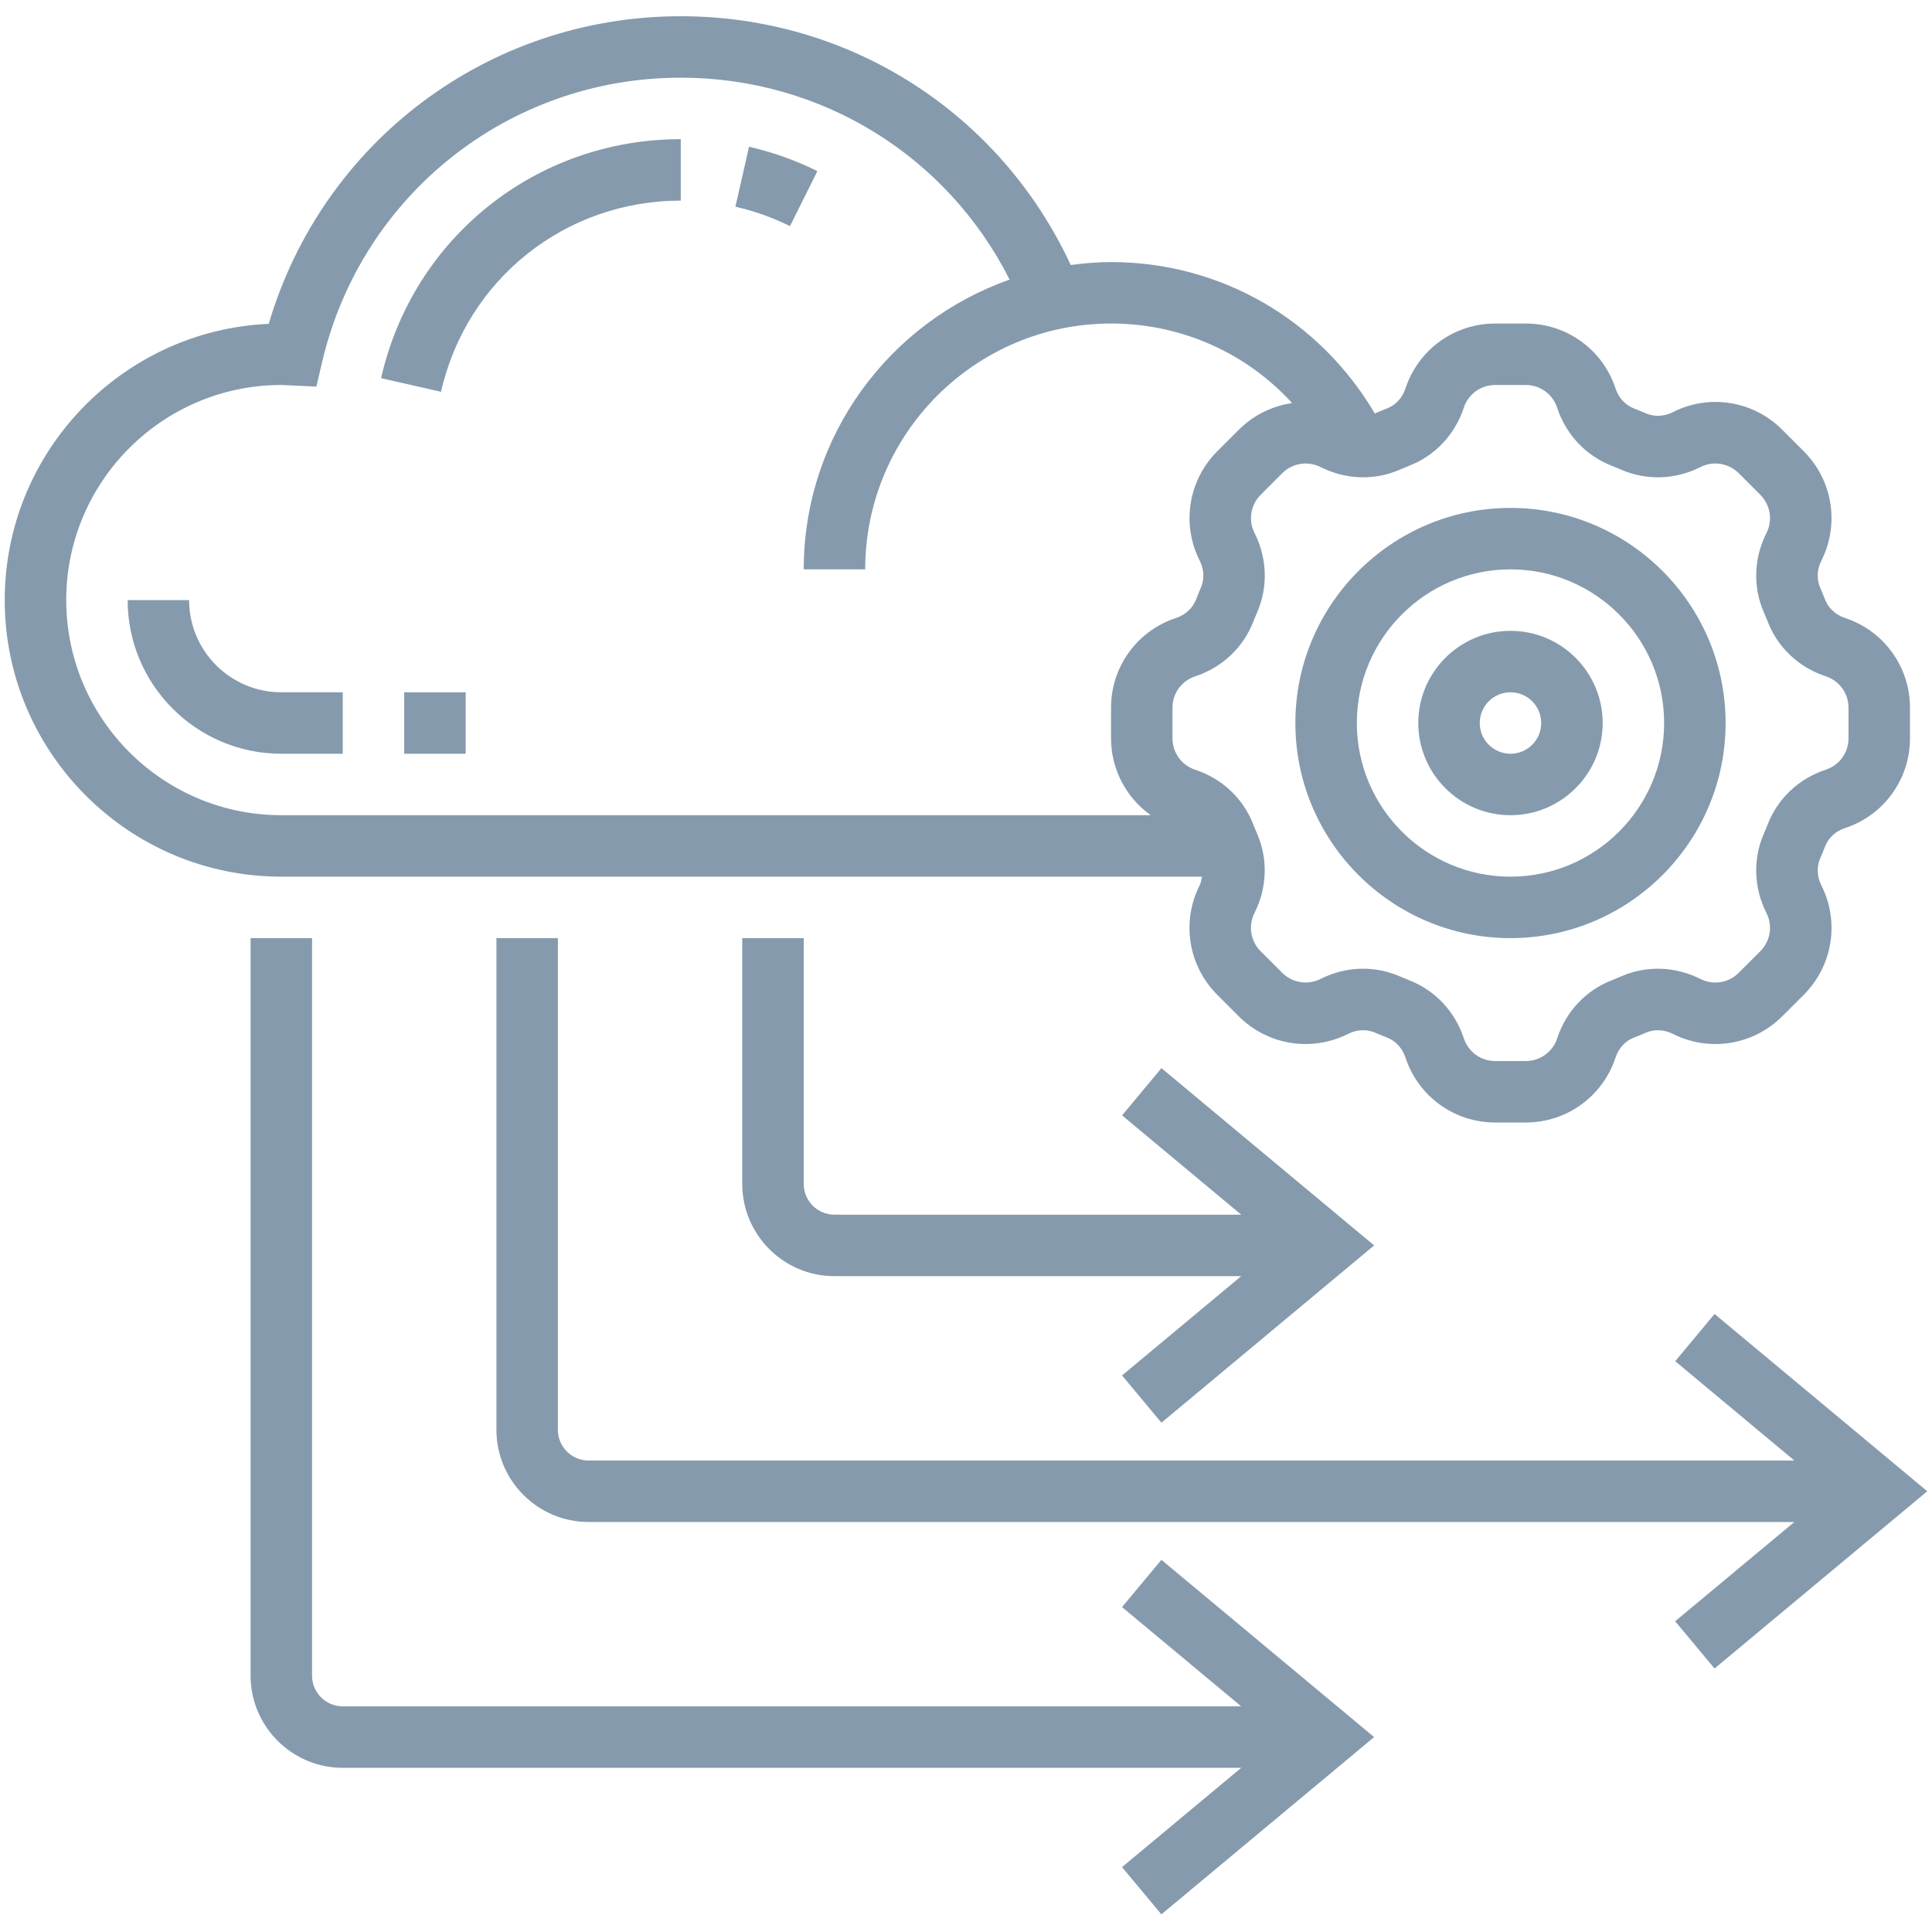
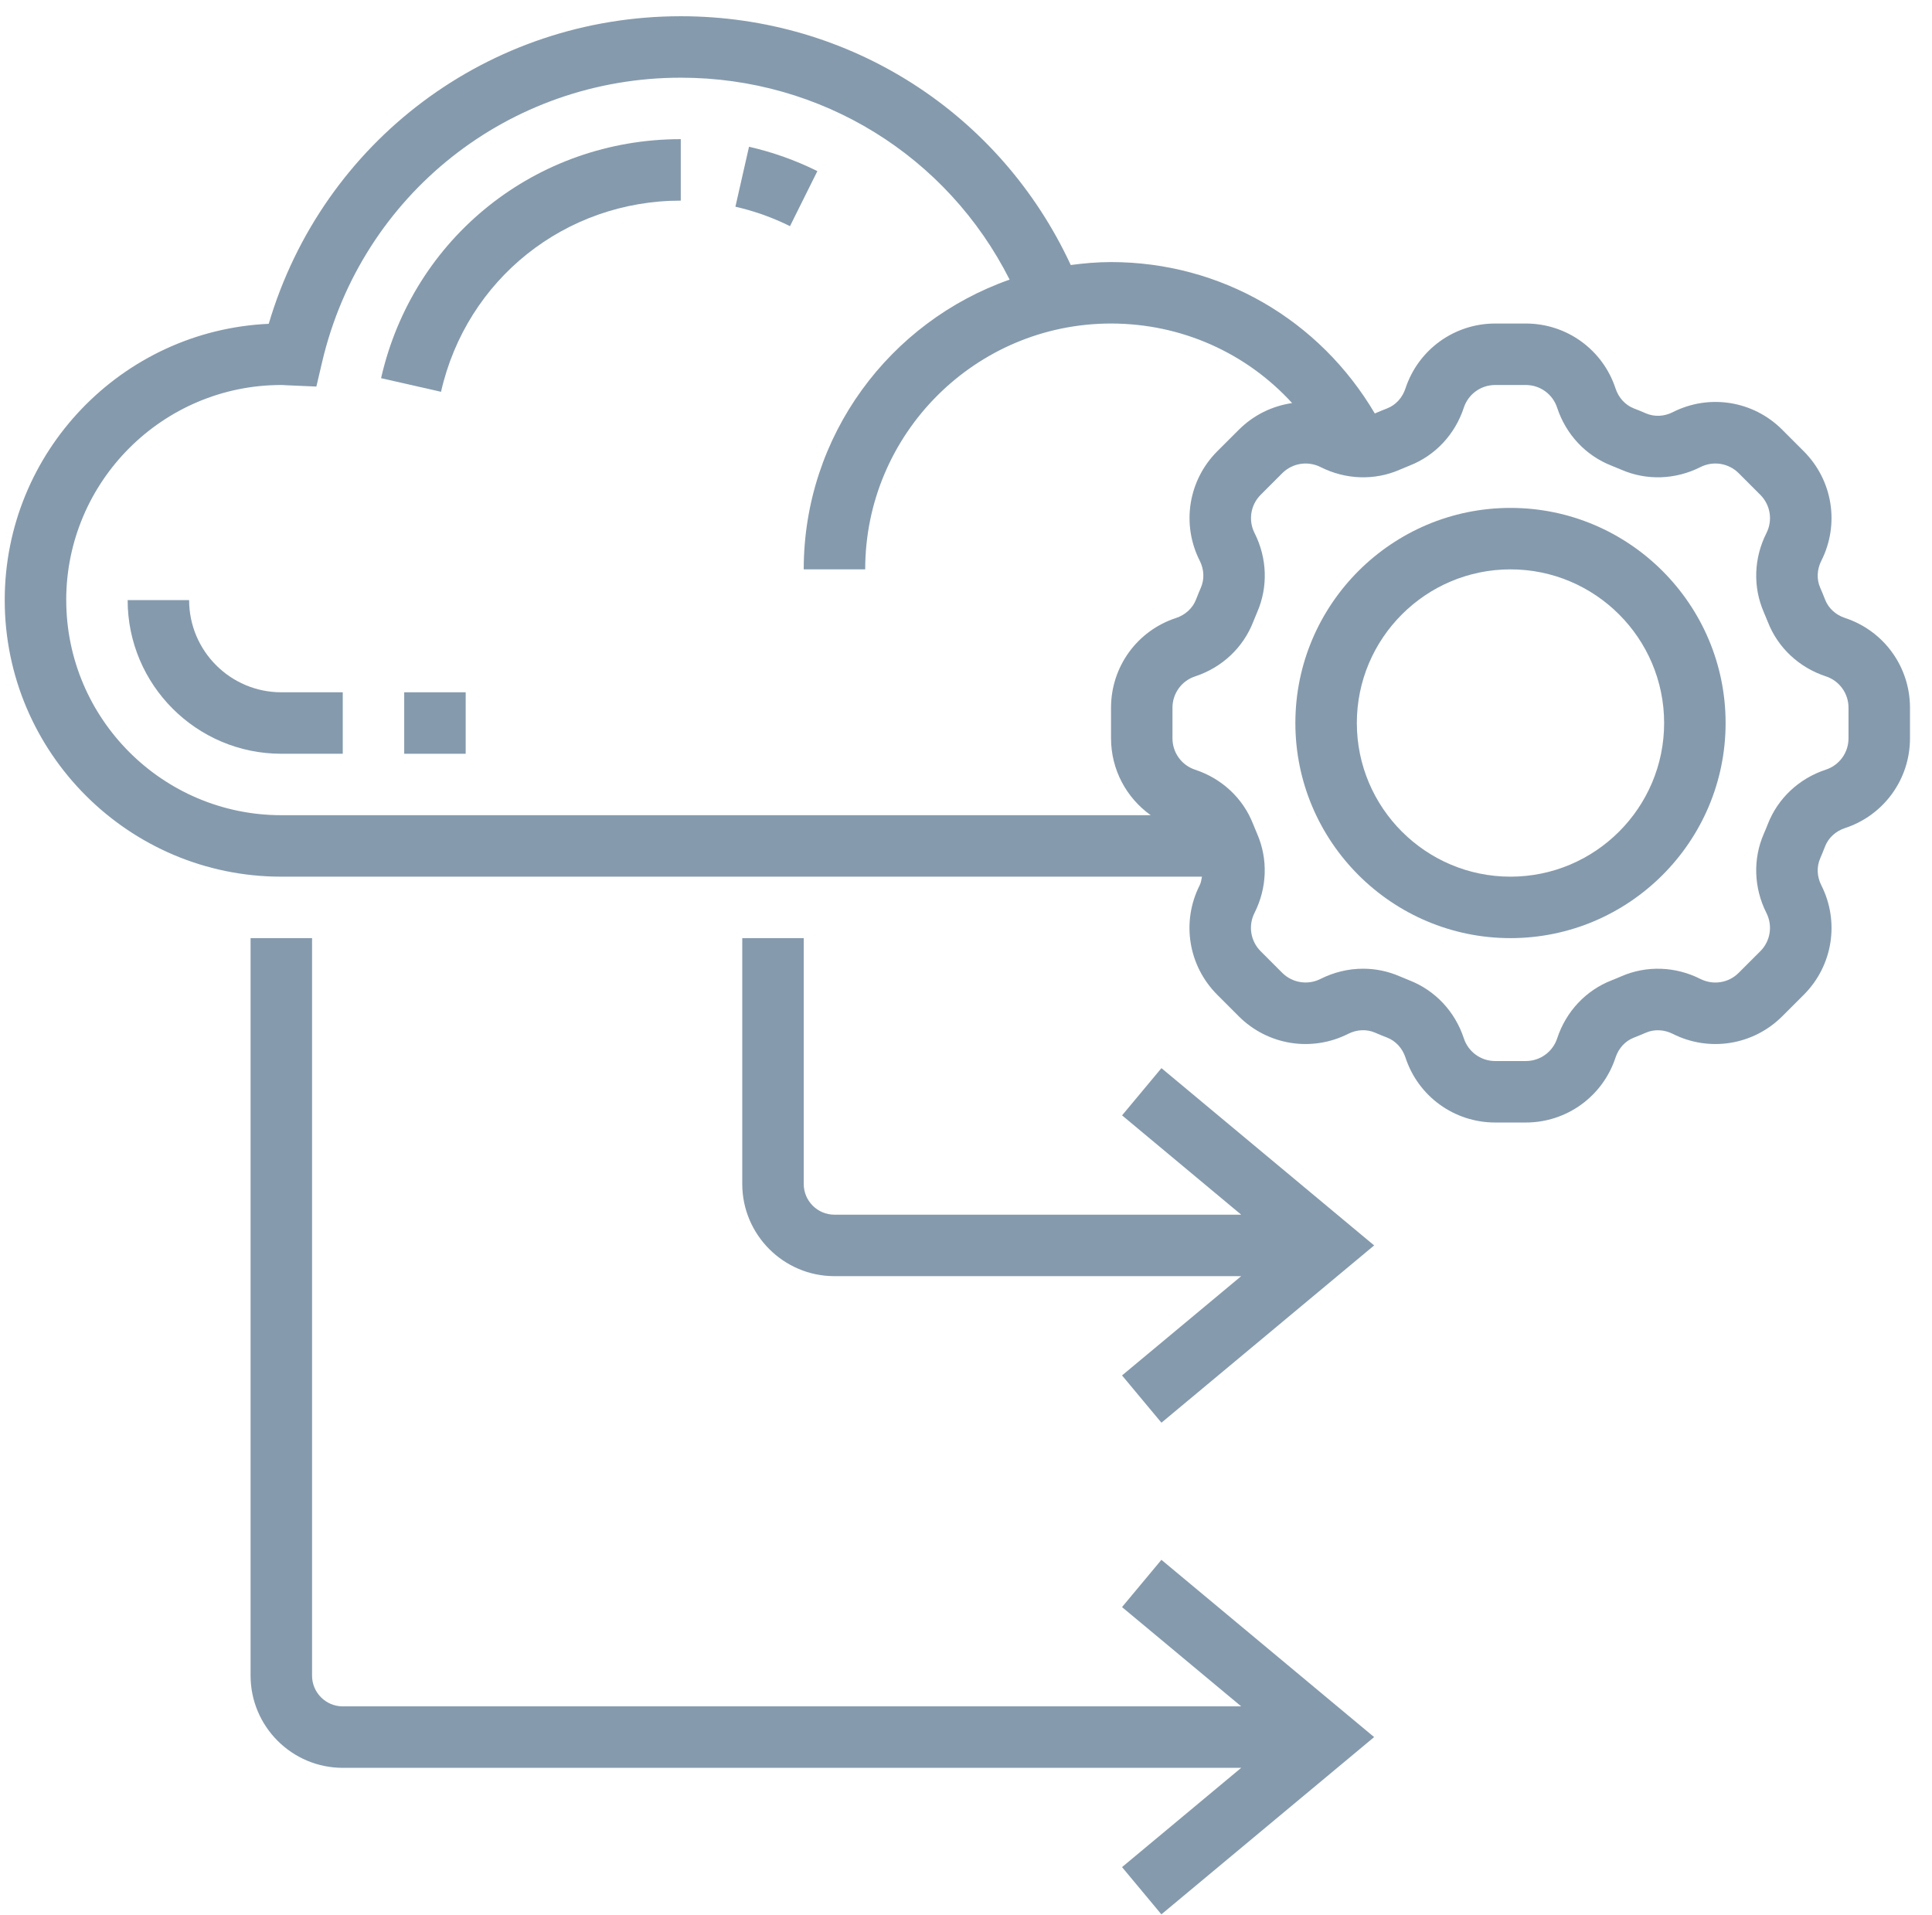
<svg xmlns="http://www.w3.org/2000/svg" width="114" height="113" viewBox="0 0 114 113" fill="none">
  <path d="M76.435 42.663C76.435 49.66 82.131 55.355 89.128 55.355C96.125 55.355 101.821 49.66 101.821 42.663C101.821 35.665 96.125 29.97 89.128 29.97C82.131 29.97 76.435 35.665 76.435 42.663ZM89.128 33.596C94.127 33.596 98.194 37.663 98.194 42.663C98.194 47.662 94.127 51.729 89.128 51.729C84.129 51.729 80.062 47.662 80.062 42.663C80.062 37.663 84.129 33.596 89.128 33.596Z" fill="#859AAD" />
-   <path d="M89.128 48.102C92.127 48.102 94.568 45.662 94.568 42.663C94.568 39.663 92.127 37.223 89.128 37.223C86.129 37.223 83.688 39.663 83.688 42.663C83.688 45.662 86.129 48.102 89.128 48.102ZM89.128 40.849C90.129 40.849 90.941 41.662 90.941 42.663C90.941 43.663 90.129 44.476 89.128 44.476C88.127 44.476 87.315 43.663 87.315 42.663C87.315 41.662 88.127 40.849 89.128 40.849Z" fill="#859AAD" />
  <path d="M70.923 51.729C70.888 51.9 70.871 52.074 70.789 52.235C69.699 54.389 70.114 56.981 71.821 58.692L73.099 59.972C74.804 61.674 77.398 62.093 79.554 61.001C80.065 60.744 80.645 60.719 81.14 60.934C81.373 61.035 81.608 61.13 81.849 61.224C82.355 61.422 82.749 61.85 82.93 62.397C83.681 64.693 85.81 66.235 88.225 66.235H90.031C92.446 66.235 94.575 64.692 95.327 62.399C95.509 61.85 95.9 61.424 96.41 61.227C96.649 61.133 96.885 61.038 97.119 60.934C97.612 60.722 98.191 60.746 98.702 61.003C100.856 62.091 103.451 61.676 105.159 59.971L106.439 58.693C108.144 56.985 108.559 54.389 107.469 52.238C107.21 51.725 107.186 51.147 107.402 50.651C107.503 50.419 107.597 50.184 107.691 49.942C107.889 49.436 108.317 49.043 108.864 48.862C111.159 48.11 112.701 45.981 112.701 43.566V41.76C112.701 39.345 111.158 37.216 108.865 36.464C108.316 36.282 107.89 35.89 107.692 35.381C107.598 35.142 107.504 34.906 107.4 34.672C107.186 34.179 107.211 33.6 107.469 33.089C108.558 30.935 108.143 28.342 106.437 26.632L105.159 25.353C103.454 23.645 100.858 23.229 98.704 24.321C98.195 24.58 97.614 24.606 97.117 24.389C96.885 24.287 96.649 24.193 96.408 24.099C95.902 23.901 95.509 23.473 95.328 22.926C94.576 20.632 92.447 19.09 90.032 19.09H88.226C85.81 19.09 83.682 20.633 82.929 22.926C82.748 23.475 82.356 23.901 81.847 24.099C81.607 24.193 81.372 24.287 81.138 24.391C81.132 24.393 81.125 24.391 81.12 24.394C77.864 18.871 72.037 15.464 65.556 15.464C64.749 15.464 63.961 15.534 63.181 15.638C59.023 6.679 50.153 0.958 40.171 0.958C28.832 0.958 19.036 8.349 15.857 19.107C7.2 19.497 0.279 26.661 0.279 35.41C0.279 44.409 7.599 51.729 16.598 51.729L70.923 51.729ZM82.583 27.719C82.775 27.636 82.969 27.554 83.163 27.478C84.684 26.887 85.854 25.637 86.374 24.055C86.637 23.255 87.381 22.717 88.225 22.717H90.031C90.876 22.717 91.619 23.255 91.882 24.059C92.403 25.64 93.574 26.887 95.094 27.479C95.289 27.555 95.484 27.637 95.674 27.718C97.161 28.364 98.86 28.306 100.337 27.561C101.092 27.178 101.998 27.327 102.593 27.92L103.87 29.198C104.467 29.795 104.611 30.701 104.231 31.456C103.485 32.932 103.428 34.632 104.072 36.116C104.155 36.308 104.237 36.502 104.313 36.697C104.904 38.218 106.153 39.387 107.736 39.908C108.536 40.171 109.074 40.915 109.074 41.759V43.565C109.074 44.41 108.536 45.153 107.732 45.416C106.151 45.937 104.904 47.108 104.312 48.627C104.236 48.823 104.154 49.018 104.072 49.208C103.427 50.693 103.485 52.394 104.23 53.871C104.611 54.624 104.466 55.531 103.871 56.127L102.593 57.404C101.998 58.002 101.091 58.145 100.335 57.765C98.861 57.019 97.159 56.962 95.675 57.605C95.483 57.689 95.289 57.771 95.094 57.847C93.573 58.438 92.404 59.688 91.883 61.27C91.62 62.07 90.876 62.608 90.032 62.608H88.226C87.381 62.608 86.638 62.07 86.375 61.266C85.854 59.685 84.683 58.438 83.163 57.846C82.968 57.77 82.773 57.688 82.583 57.606C81.897 57.309 81.167 57.16 80.432 57.16C79.574 57.16 78.715 57.362 77.917 57.764C77.167 58.143 76.26 57.998 75.661 57.405L74.385 56.127C73.788 55.53 73.643 54.623 74.023 53.869C74.769 52.393 74.826 50.693 74.183 49.209C74.1 49.017 74.018 48.823 73.942 48.628C73.351 47.107 72.101 45.938 70.518 45.417C69.721 45.154 69.183 44.41 69.183 43.566V41.76C69.183 40.915 69.721 40.172 70.525 39.909C72.106 39.388 73.353 38.217 73.945 36.697C74.021 36.502 74.103 36.307 74.184 36.117C74.83 34.632 74.772 32.931 74.027 31.454C73.646 30.701 73.791 29.794 74.386 29.198L75.664 27.919C76.261 27.324 77.169 27.181 77.922 27.56C79.398 28.305 81.099 28.365 82.583 27.719ZM3.907 35.409C3.907 28.412 9.602 22.717 16.6 22.717C16.696 22.717 16.788 22.724 16.882 22.731L18.668 22.809L19.01 21.349C21.334 11.48 30.034 4.584 40.172 4.584C48.477 4.584 55.888 9.202 59.574 16.499C52.511 18.98 47.425 25.698 47.425 33.596H51.052C51.052 25.598 57.559 19.09 65.558 19.09C69.708 19.09 73.542 20.823 76.243 23.784C75.082 23.953 73.975 24.482 73.102 25.355L71.822 26.633C70.118 28.341 69.702 30.936 70.793 33.088C71.052 33.601 71.075 34.179 70.86 34.674C70.759 34.907 70.664 35.142 70.57 35.383C70.373 35.889 69.944 36.283 69.397 36.464C67.099 37.215 65.558 39.344 65.558 41.759V43.565C65.558 45.407 66.459 47.075 67.9 48.101L16.601 48.102C9.604 48.102 3.909 42.407 3.909 35.409L3.907 35.409Z" fill="#859AAD" />
  <path d="M66.207 94.828L73.239 100.686H20.226C19.225 100.686 18.413 99.874 18.413 98.873V55.355H14.786V98.873C14.786 101.872 17.227 104.313 20.226 104.313H73.239L66.207 110.171L68.529 112.958L81.082 102.499L68.531 92.039L66.207 94.828Z" fill="#859AAD" />
  <path d="M68.532 83.948L81.083 73.488L68.532 63.027L66.209 65.814L73.239 71.674H49.238C48.237 71.674 47.425 70.862 47.425 69.861V55.355H43.798V69.861C43.798 72.86 46.239 75.301 49.238 75.301H73.239L66.207 81.159L68.532 83.948Z" fill="#859AAD" />
-   <path d="M101.17 77.533L98.848 80.32L105.877 86.18H34.732C33.731 86.18 32.919 85.368 32.919 84.367V55.355H29.292V84.367C29.292 87.366 31.733 89.807 34.732 89.807H105.877L98.845 95.665L101.168 98.452L113.721 87.993L101.17 77.533Z" fill="#859AAD" />
  <path d="M40.17 11.838V8.211C31.645 8.211 24.372 14.01 22.486 22.315L26.023 23.118C27.53 16.478 33.349 11.838 40.17 11.838Z" fill="#859AAD" />
  <path d="M48.23 10.097C46.95 9.461 45.593 8.977 44.197 8.66L43.394 12.197C44.509 12.451 45.593 12.837 46.614 13.345L48.23 10.097Z" fill="#859AAD" />
  <path d="M20.225 44.476V40.849H16.598C13.599 40.849 11.159 38.409 11.159 35.41H7.532C7.532 40.409 11.599 44.476 16.598 44.476H20.225Z" fill="#859AAD" />
  <path d="M23.851 40.849H27.478V44.476H23.851V40.849Z" fill="#859AAD" />
</svg>